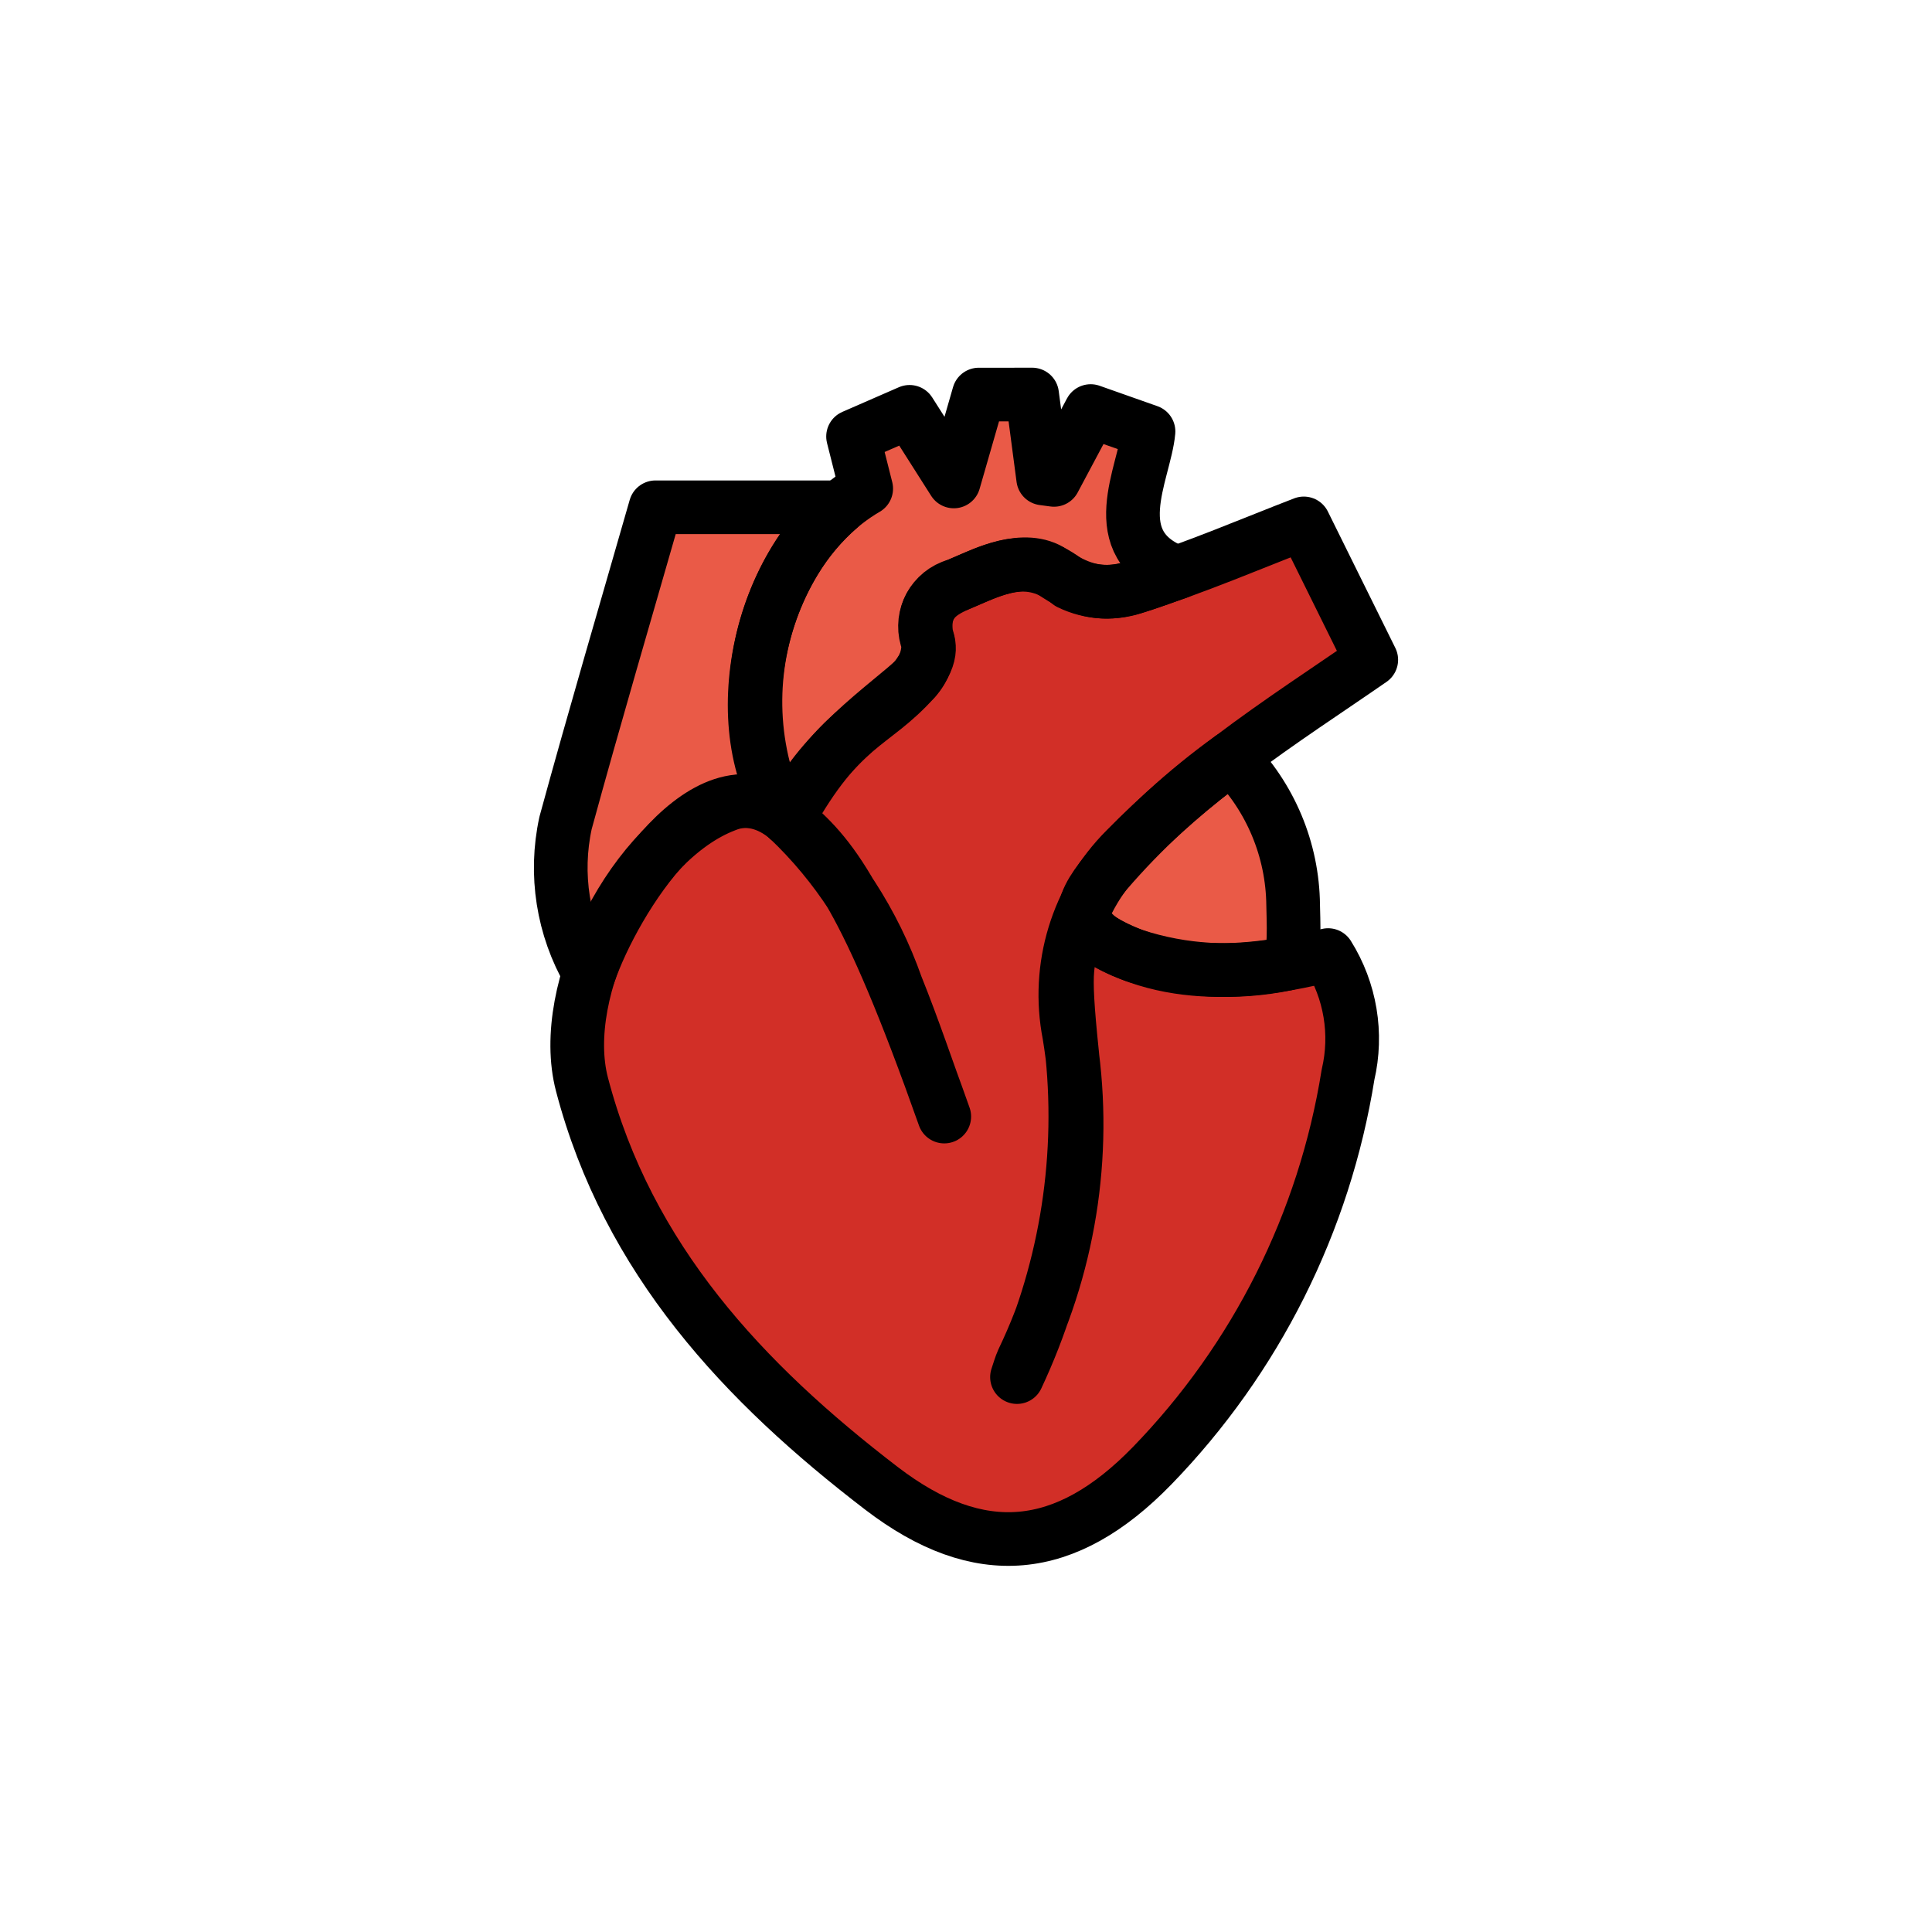
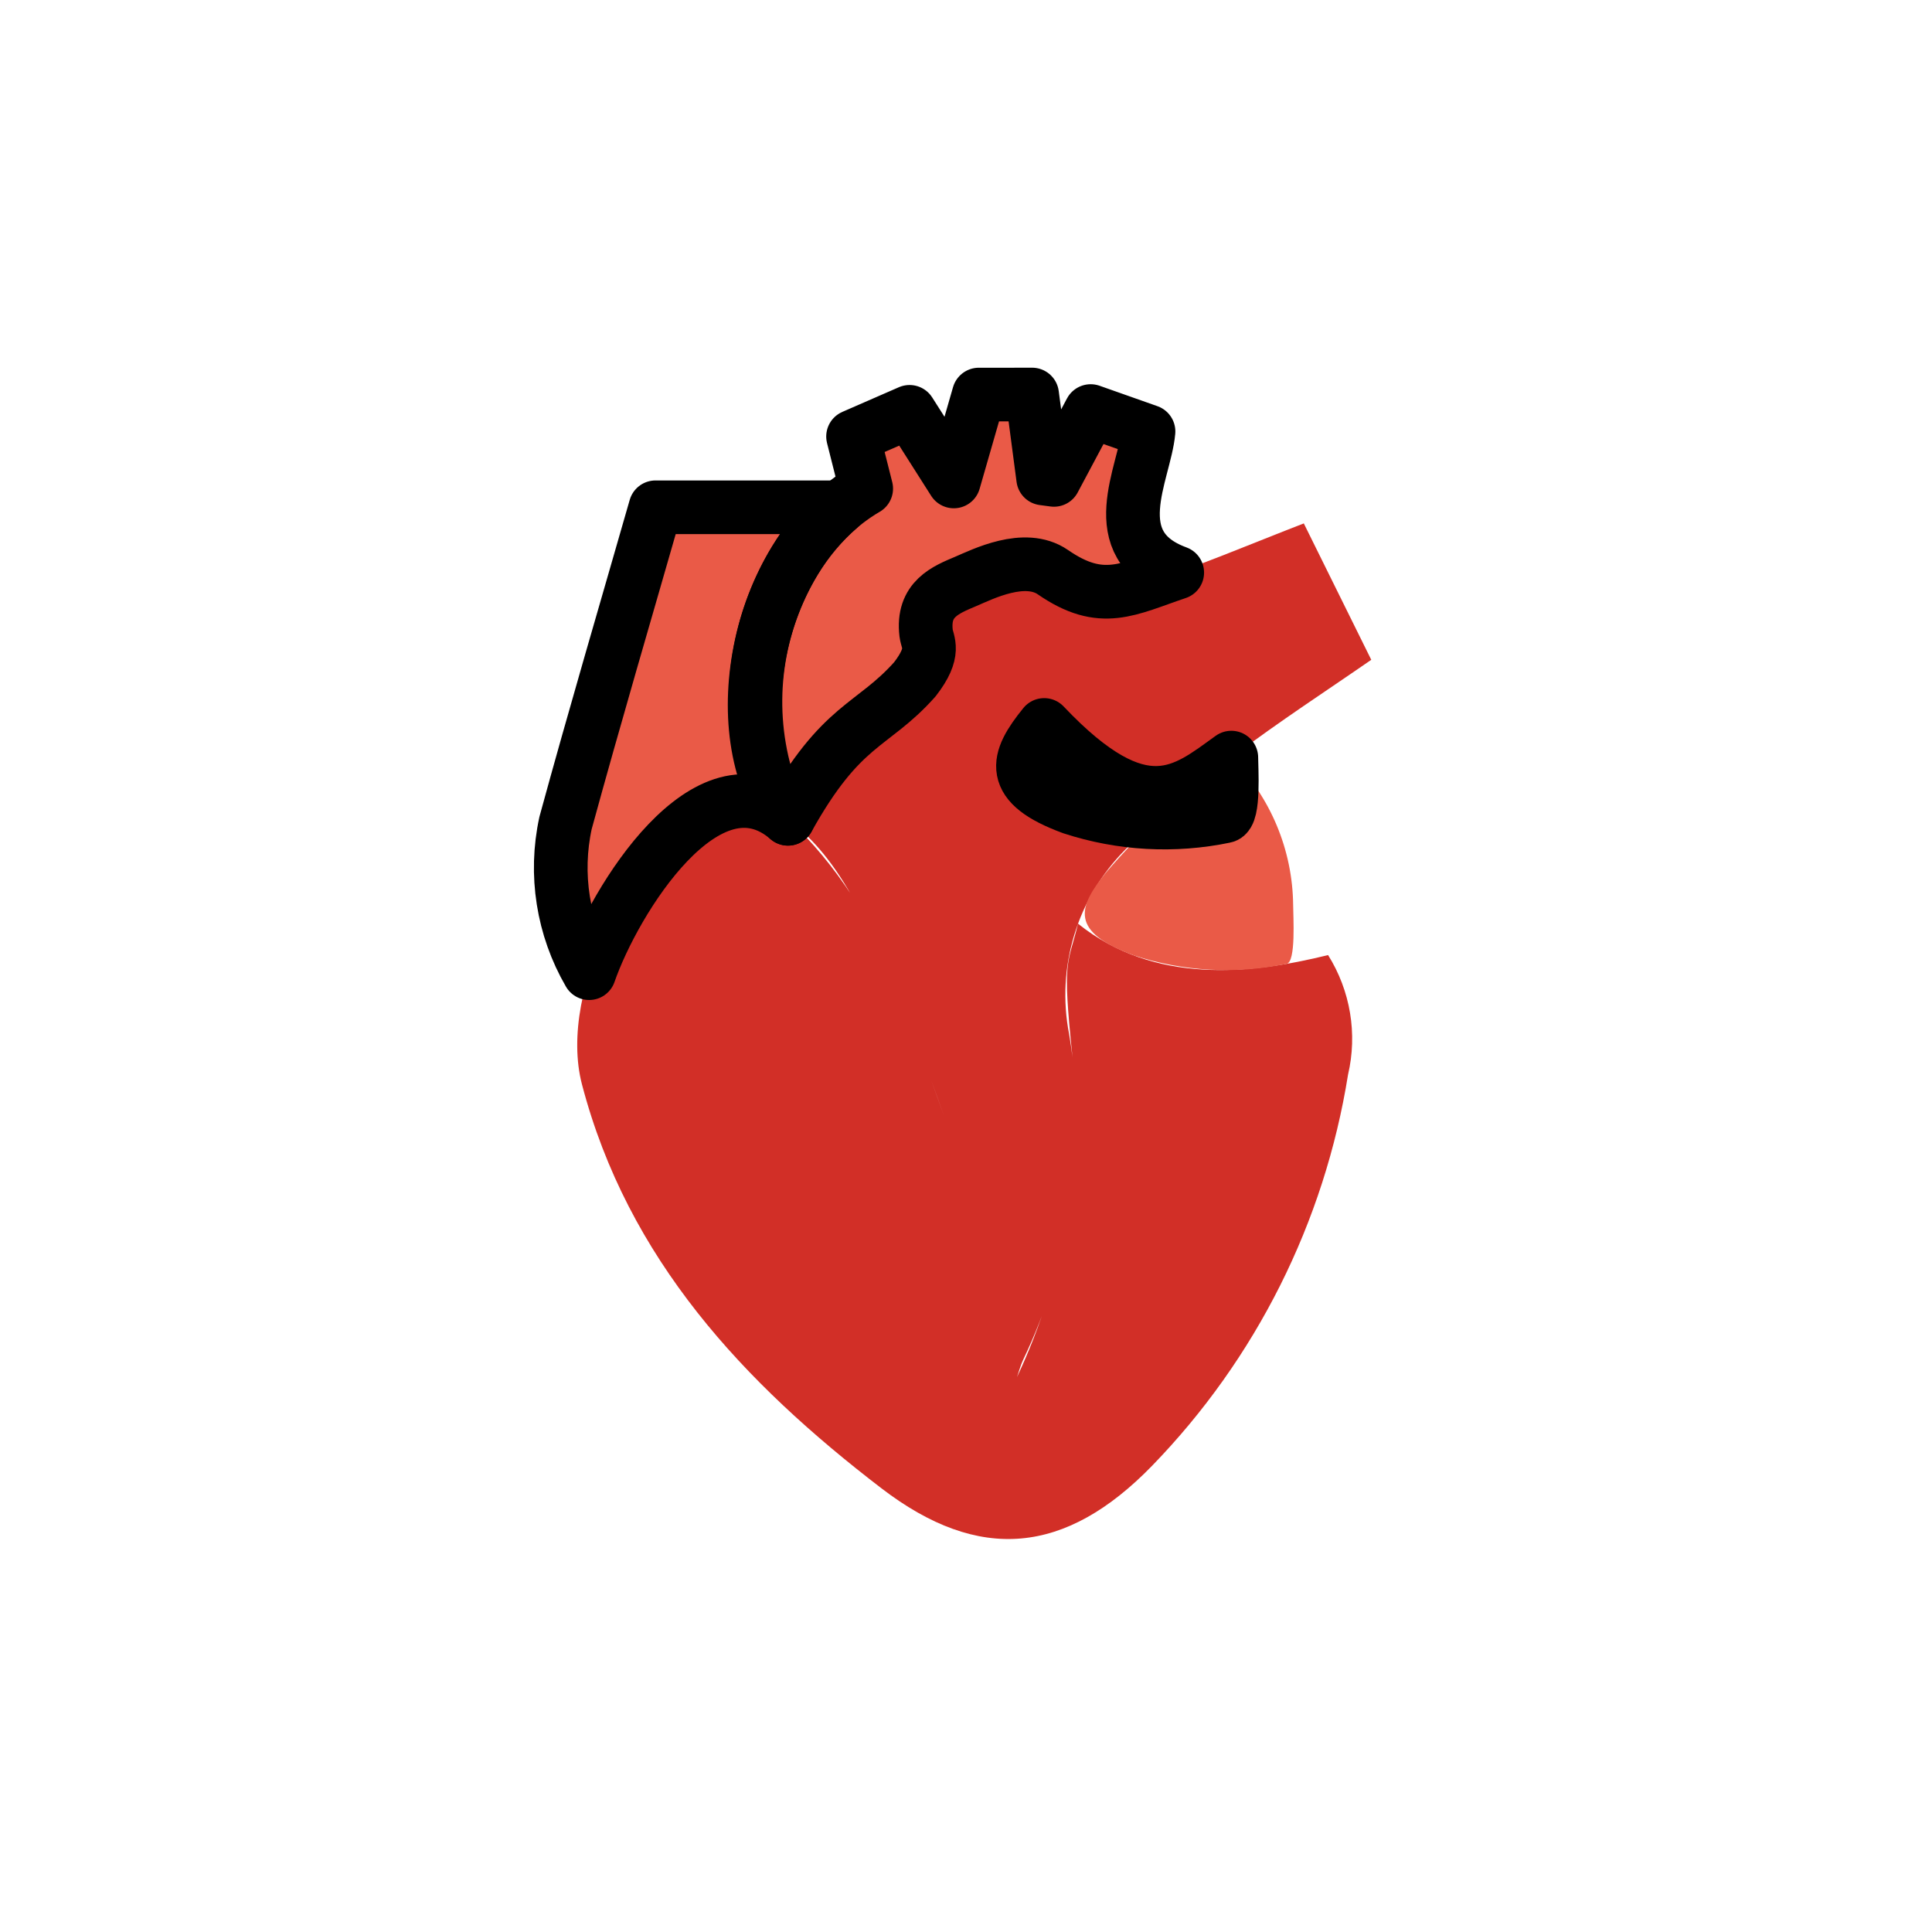
<svg xmlns="http://www.w3.org/2000/svg" width="800px" height="800px" viewBox="0 0 72 72" id="emoji" version="1.1">
  <g id="color">
    <g id="_600YlC">
      <g>
        <path fill="#EA5A47" d="M38.464,14.703l0.412,3.127l0.403,0.054l1.367-2.565l2.156,0.761 c-0.14,1.558-1.74,4.231,1.07,5.259c-1.837,0.618-2.812,1.242-4.632-0.015c-1.048-0.724-2.627,0.079-3.242,0.34 c-0.754,0.319-1.636,0.659-1.484,1.935c0.042,0.347,0.382,0.684-0.422,1.719 c-1.595,1.789-2.73,1.607-4.726,5.196c-2.447-3.236-1.179-9.924,2.915-12.305l-0.49-1.942l2.106-0.919l1.649,2.594 l0.932-3.238H38.464z" />
        <path fill="#D22F27" d="M37.9,51.32c1.761-3.743,2.473-7.894,2.06-12.009c-0.373-3.598-0.176-3.307,0.216-4.887 c2.847,2.279,6.409,1.884,9.318,1.169c0.832,1.328,1.1,2.932,0.743,4.458 c-0.878,5.494-3.429,10.584-7.304,14.576c-3.216,3.307-6.436,3.632-10.081,0.84 c-5.131-3.931-9.458-8.54-11.164-15.056c-0.927-3.542,1.941-9.104,5.354-10.403 c0.804-0.333,1.73-0.132,2.324,0.505c1.822,1.73,3.206,3.867,4.04,6.237c0.63,1.562,1.164,3.162,1.784,4.861 c-2.937-8.303-4.214-9.758-5.824-11.098c1.016-2.461,3.844-4.339,4.726-5.196 c0.345-0.373,0.524-0.87,0.495-1.377c-0.328-0.816,0.068-1.744,0.885-2.071 c0.063-0.025,0.128-0.047,0.194-0.064c1.358-0.567,2.654-1.337,4.184-0.076c0.794,0.388,1.714,0.429,2.54,0.116 c2.194-0.701,4.319-1.615,6.199-2.339l2.514,5.083c-1.536,1.066-3.425,2.291-5.215,3.645 c-1.402,1.032-2.72,2.175-3.94,3.417c-1.806,1.808-2.594,4.396-2.102,6.904c0.687,4.128,0.085,8.367-1.725,12.14 C38.029,50.896,37.973,51.112,37.9,51.32z" />
        <path fill="#EA5A47" d="M29.366,30.513c-2.992-2.579-6.466,3.032-7.41,5.754c-0.981-1.69-1.295-3.686-0.88-5.596 c1.089-3.985,2.259-7.947,3.353-11.766h6.869c-0.659,0.571-1.224,1.241-1.675,1.987 c-1.454,2.399-1.851,5.294-1.095,7.996C28.741,29.461,29.023,30.007,29.366,30.513z" />
        <path fill="#EA5A47" d="M45.888,28.234c1.457,1.461,2.284,3.435,2.304,5.498c0.001,0.406,0.112,2.133-0.247,2.188 c-1.892,0.394-3.854,0.285-5.691-0.315c-2.389-0.879-2.096-1.784-1.036-3.09 C42.599,30.908,44.167,29.471,45.888,28.234z" />
      </g>
    </g>
  </g>
  <g id="line">
    <g id="_600YlC-2">
      <g>
        <path fill="none" stroke="#000000" stroke-linecap="round" stroke-linejoin="round" stroke-width="2" d="M38.464,14.703 l0.412,3.127l0.403,0.054l1.367-2.565l2.156,0.761c-0.14,1.558-1.74,4.231,1.07,5.259 c-1.837,0.618-2.812,1.242-4.632-0.015c-1.048-0.724-2.627,0.079-3.242,0.34 c-0.754,0.319-1.636,0.659-1.484,1.935c0.042,0.347,0.382,0.684-0.422,1.719 c-1.595,1.789-2.73,1.607-4.726,5.196c-2.447-3.236-1.179-9.924,2.915-12.305l-0.49-1.942l2.106-0.919l1.649,2.594 l0.932-3.238H38.464z" />
-         <path fill="none" stroke="#000000" stroke-linecap="round" stroke-linejoin="round" stroke-width="2" d="M37.9,51.32 c1.761-3.743,2.473-7.894,2.06-12.009c-0.373-3.598-0.176-3.307,0.216-4.887c2.847,2.279,6.409,1.884,9.318,1.169 c0.832,1.328,1.1,2.932,0.743,4.458c-0.878,5.494-3.429,10.584-7.304,14.576 c-3.216,3.307-6.436,3.632-10.081,0.84c-5.131-3.931-9.458-8.54-11.164-15.056 c-0.927-3.542,1.941-9.104,5.354-10.403c0.804-0.333,1.73-0.132,2.324,0.505c1.822,1.73,3.206,3.867,4.04,6.237 c0.63,1.562,1.164,3.162,1.784,4.861c-2.937-8.303-4.214-9.758-5.824-11.098c1.016-2.461,3.844-4.339,4.726-5.196 c0.345-0.373,0.524-0.87,0.495-1.377c-0.328-0.816,0.068-1.744,0.885-2.071 c0.063-0.025,0.128-0.047,0.194-0.064c1.358-0.567,2.654-1.337,4.184-0.076c0.794,0.388,1.714,0.429,2.54,0.116 c2.194-0.701,4.319-1.615,6.199-2.339l2.514,5.083c-1.536,1.066-3.425,2.291-5.215,3.645 c-1.402,1.032-2.72,2.175-3.94,3.417c-1.806,1.808-2.594,4.396-2.102,6.904c0.687,4.128,0.085,8.367-1.725,12.14 C38.029,50.896,37.973,51.112,37.9,51.32z" />
        <path fill="none" stroke="#000000" stroke-linecap="round" stroke-linejoin="round" stroke-width="2" d="M29.366,30.513 c-2.992-2.579-6.466,3.032-7.41,5.754c-0.981-1.69-1.295-3.686-0.88-5.596 c1.089-3.985,2.259-7.947,3.353-11.766h6.869c-0.659,0.571-1.224,1.241-1.675,1.987 c-1.454,2.399-1.851,5.294-1.095,7.996C28.741,29.461,29.023,30.007,29.366,30.513z" />
-         <path fill="none" stroke="#000000" stroke-linecap="round" stroke-linejoin="round" stroke-width="2" d="M45.888,28.234 c1.457,1.461,2.284,3.435,2.304,5.498c0.001,0.406,0.112,2.133-0.247,2.188 c-1.892,0.394-3.854,0.285-5.691-0.315c-2.389-0.879-2.096-1.784-1.036-3.09 C42.599,30.908,44.167,29.471,45.888,28.234z" />
+         <path fill="none" stroke="#000000" stroke-linecap="round" stroke-linejoin="round" stroke-width="2" d="M45.888,28.234 c0.001,0.406,0.112,2.133-0.247,2.188 c-1.892,0.394-3.854,0.285-5.691-0.315c-2.389-0.879-2.096-1.784-1.036-3.09 C42.599,30.908,44.167,29.471,45.888,28.234z" />
      </g>
    </g>
  </g>
</svg>